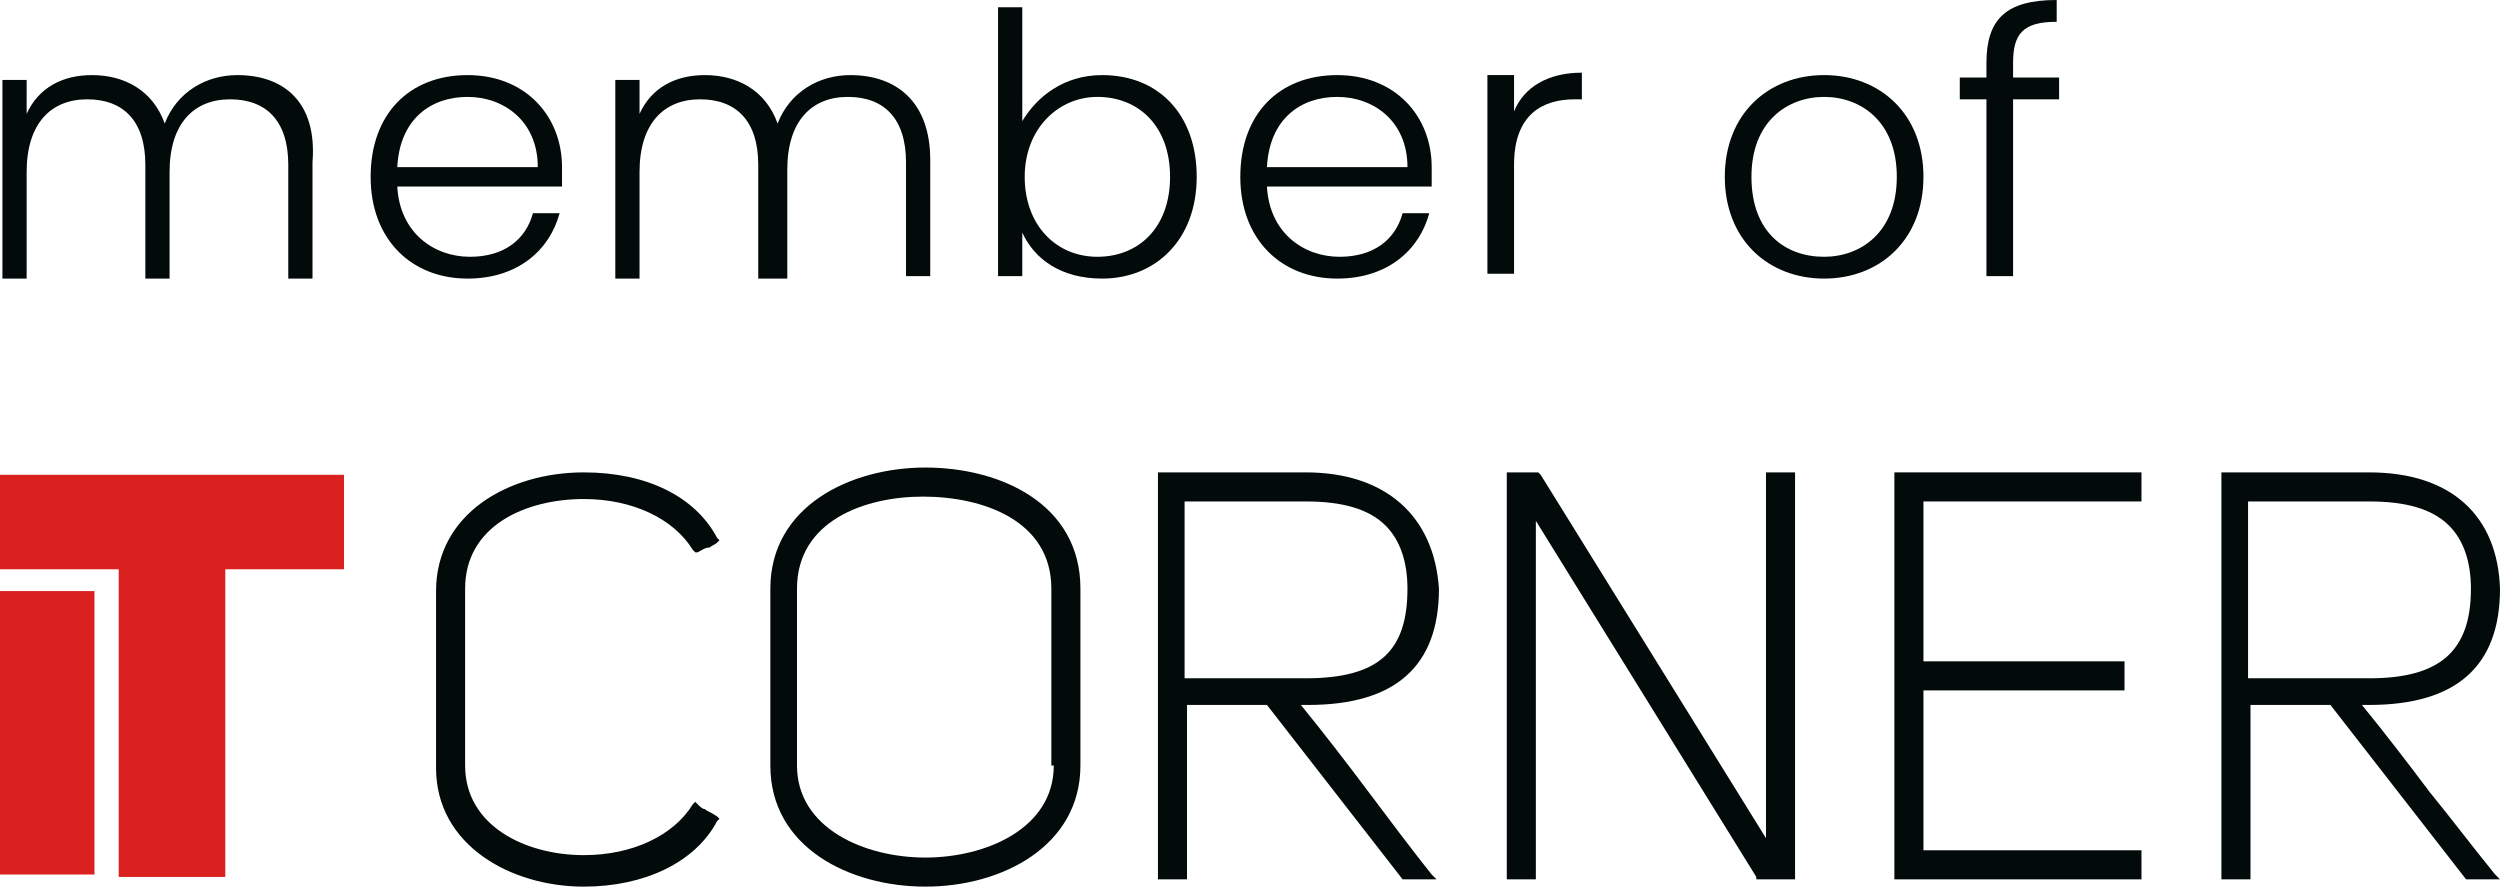
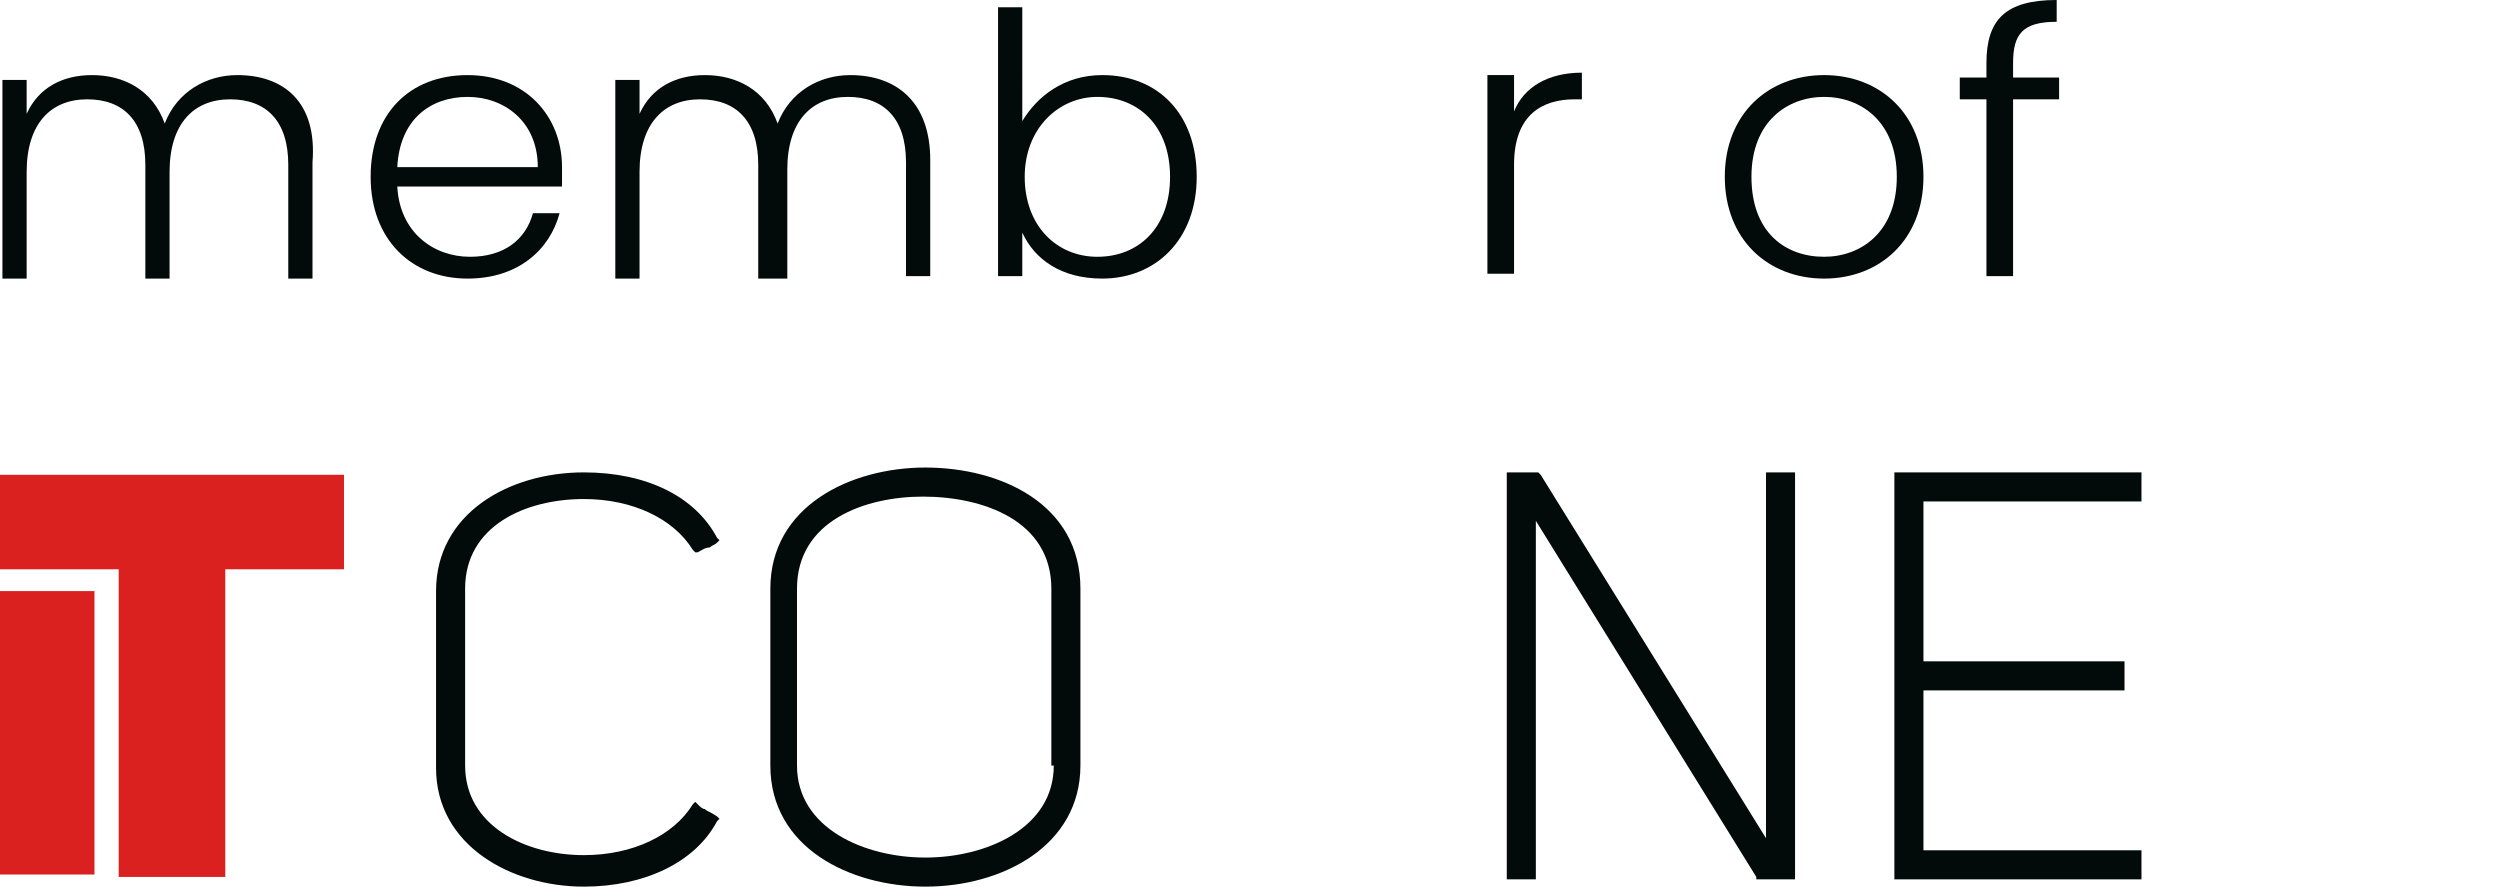
<svg xmlns="http://www.w3.org/2000/svg" version="1.1" id="box" x="0px" y="0px" viewBox="0 0 103.2 36.6" style="enable-background:new 0 0 103.2 36.6;" xml:space="preserve">
  <style type="text/css">
	.st0{fill:#DB211F;}
	.st1{fill:#020A0A;}
</style>
  <g>
    <g>
      <rect y="24.4" class="st0" width="3.9" height="11.7" />
      <polygon class="st0" points="9.3,19.6 4.9,19.6 0,19.6 0,23.5 4.9,23.5 4.9,36.2 9.3,36.2 9.3,23.5 14.2,23.5 14.2,19.6   " />
    </g>
    <g>
      <path class="st1" d="M29.1,33.4c-0.1,0-0.2-0.1-0.3-0.2l-0.1-0.1l-0.1,0.1c-0.8,1.3-2.5,2.1-4.5,2.1c-2.4,0-4.9-1.2-4.9-3.7v-7.3    c0-2.6,2.5-3.7,4.9-3.7c2,0,3.7,0.8,4.5,2.1l0.1,0.1h0.1c0.2-0.1,0.3-0.2,0.5-0.2c0.1-0.1,0.2-0.1,0.3-0.2l0.1-0.1l-0.1-0.1    c-0.9-1.7-2.9-2.7-5.5-2.7c-3.1,0-6.1,1.7-6.1,4.9v7.3c0,3.2,3.1,4.9,6.1,4.9c2.5,0,4.6-1,5.5-2.7l0.1-0.1l-0.1-0.1    C29.3,33.5,29.2,33.5,29.1,33.4z" />
      <path class="st1" d="M38.2,19.3c-3.1,0-6.4,1.6-6.4,5v7.3c0,3.4,3.3,5,6.4,5c3.2,0,6.4-1.7,6.4-5v-7.3    C44.6,20.8,41.3,19.3,38.2,19.3z M43.5,31.6c0,2.6-2.8,3.8-5.3,3.8s-5.3-1.2-5.3-3.8v-7.3c0-2.8,2.8-3.8,5.2-3.8    c2.5,0,5.3,1,5.3,3.8v7.3H43.5z" />
-       <path class="st1" d="M100.3,32.7c-0.9-1.2-1.9-2.5-2.8-3.6h0.3c3.6,0,5.4-1.6,5.4-4.8c-0.1-3-2-4.8-5.4-4.8h-6.1v16.8h1.2v-7.2    h3.3l5.6,7.2h1.4l-0.2-0.2C102.1,35,101.2,33.8,100.3,32.7z M92.8,28v-7.3h5c1.5,0,2.6,0.3,3.3,1c0.6,0.6,0.9,1.5,0.9,2.6    c0,2.6-1.3,3.7-4.2,3.7H92.8z" />
      <polygon class="st1" points="78.2,36.3 88.4,36.3 88.4,35.1 79.4,35.1 79.4,28.5 87.7,28.5 87.7,27.3 79.4,27.3 79.4,20.7     88.4,20.7 88.4,19.5 78.2,19.5   " />
      <polygon class="st1" points="72.9,34.6 63.6,19.6 63.5,19.5 62.2,19.5 62.2,36.3 63.4,36.3 63.4,21.5 72.5,36.2 72.5,36.3     74.1,36.3 74.1,19.5 72.9,19.5   " />
-       <path class="st1" d="M53.9,19.5h-6.1v16.8H49v-7.2h3.3l5.6,7.2h1.4l-0.2-0.2c-0.8-1-1.7-2.2-2.6-3.4c-0.9-1.2-1.9-2.5-2.8-3.6H54    c3.6,0,5.4-1.6,5.4-4.8l0,0C59.2,21.3,57.2,19.5,53.9,19.5z M53.9,28h-5v-7.3h5c1.5,0,2.6,0.3,3.3,1c0.6,0.6,0.9,1.5,0.9,2.6    C58.1,26.9,56.9,28,53.9,28z" />
      <path class="st1" d="M9.8,3.1c-1.3,0-2.5,0.7-3,2c-0.5-1.4-1.7-2-3-2c-1.2,0-2.2,0.5-2.7,1.6V3.3h-1v8.2h1V7.1c0-2,1-3,2.5-3    S6,5,6,6.8v4.7h1V7.1c0-2,1-3,2.5-3s2.4,0.9,2.4,2.7v4.7h1V6.7C13.1,4.2,11.7,3.1,9.8,3.1z" />
      <path class="st1" d="M23.1,8.8H22c-0.3,1.1-1.2,1.8-2.6,1.8c-1.5,0-2.9-1-3-2.9h6.8c0-0.3,0-0.5,0-0.8c0-2.1-1.5-3.8-3.9-3.8    s-4,1.6-4,4.2s1.7,4.2,4,4.2C21.4,11.5,22.7,10.3,23.1,8.8z M19.3,4c1.5,0,2.9,1,2.9,2.9h-5.8C16.5,4.9,17.8,4,19.3,4z" />
      <path class="st1" d="M32.5,11.4V7c0-2,1-3,2.5-3s2.4,0.9,2.4,2.7v4.7h1V6.6c0-2.4-1.4-3.5-3.3-3.5c-1.3,0-2.5,0.7-3,2    c-0.5-1.4-1.7-2-3-2c-1.2,0-2.2,0.5-2.7,1.6V3.3h-1v8.2h1V7.1c0-2,1-3,2.5-3s2.4,0.9,2.4,2.7v4.7h1.2V11.4z" />
      <path class="st1" d="M49.4,7.3c0-2.6-1.6-4.2-3.9-4.2c-1.6,0-2.7,0.9-3.3,1.9V0.3h-1v11.1h1V9.6c0.5,1.1,1.6,1.9,3.3,1.9    C47.7,11.5,49.4,9.9,49.4,7.3z M45.3,10.6c-1.7,0-3-1.3-3-3.3s1.4-3.3,3-3.3c1.7,0,3,1.2,3,3.3S47,10.6,45.3,10.6z" />
-       <path class="st1" d="M55.2,11.5c2.1,0,3.4-1.2,3.8-2.7h-1.1c-0.3,1.1-1.2,1.8-2.6,1.8c-1.5,0-2.9-1-3-2.9h6.8c0-0.3,0-0.5,0-0.8    c0-2.1-1.5-3.8-3.9-3.8s-4,1.6-4,4.2S52.9,11.5,55.2,11.5z M55.2,4c1.5,0,2.9,1,2.9,2.9h-5.8C52.4,4.9,53.7,4,55.2,4z" />
      <path class="st1" d="M62.5,6.8c0-2.1,1.2-2.7,2.5-2.7h0.3V3c-1.4,0-2.4,0.6-2.8,1.6V3.1h-1.1v8.2h1.1V6.8z" />
      <path class="st1" d="M79.4,7.3c0-2.6-1.8-4.2-4.1-4.2c-2.3,0-4.1,1.6-4.1,4.2s1.8,4.2,4.1,4.2S79.4,9.9,79.4,7.3z M75.3,10.6    c-1.6,0-3-1-3-3.3s1.5-3.3,3-3.3s3,1,3,3.3S76.8,10.6,75.3,10.6z" />
      <path class="st1" d="M82,11.4h1.1V4.1H85V3.2h-1.9V2.6c0-1.2,0.4-1.7,1.8-1.7V0C82.8,0,82,0.8,82,2.6v0.6h-1.1v0.9H82V11.4z" />
    </g>
  </g>
</svg>